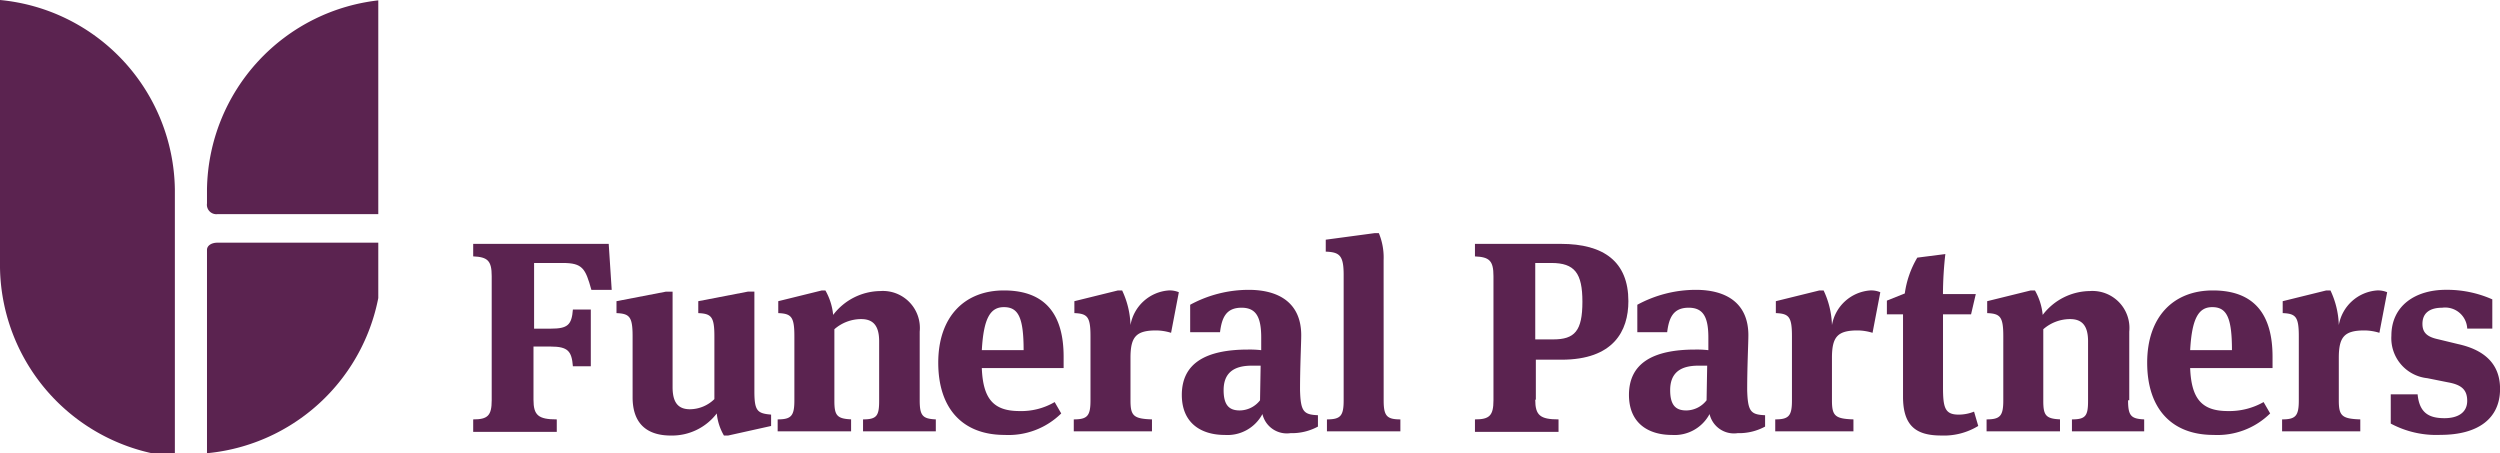
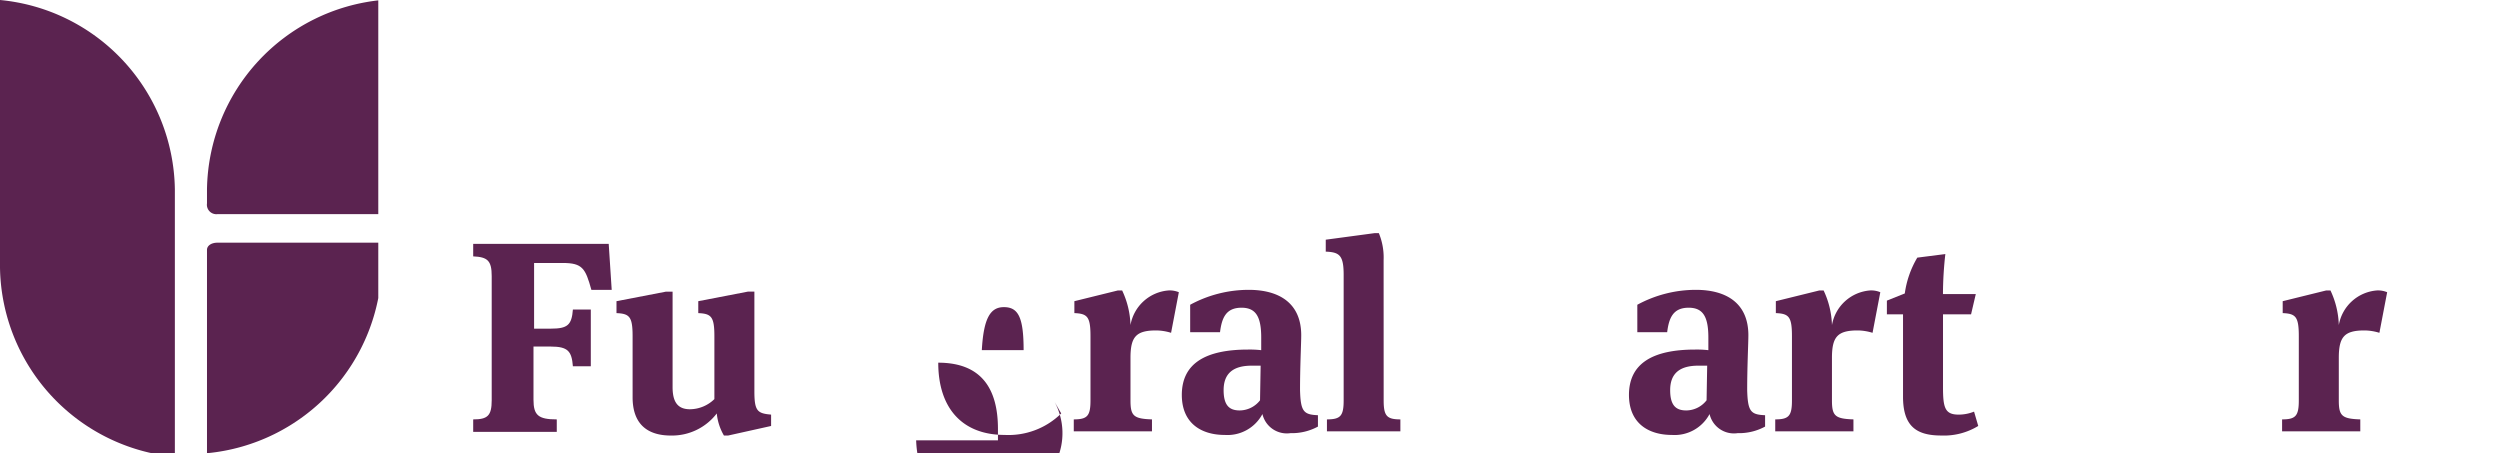
<svg xmlns="http://www.w3.org/2000/svg" viewBox="0 0 220 39.884">
  <defs>
    <style>
      .cls-1 {
        clip-path: url(#clip-path);
      }

      .cls-2 {
        fill: #5b2350;
      }
    </style>
    <clipPath id="clip-path">
      <rect id="Rectangle_4" data-name="Rectangle 4" width="33.289" height="39.884" />
    </clipPath>
  </defs>
  <g id="Symbol_86_5" data-name="Symbol 86 – 5" transform="translate(-2360.206 111.3)">
    <g id="Group_447" data-name="Group 447">
      <g id="Group_388" data-name="Group 388" transform="translate(2360.206 -111.3)">
        <g id="Group_1" data-name="Group 1" class="cls-1">
          <path id="Path_2" data-name="Path 2" class="cls-2" d="M0,0V23.553A16.988,16.988,0,0,0,15.388,40.2V16.644A16.988,16.988,0,0,0,0,0" />
        </g>
        <g id="Group_2" data-name="Group 2" class="cls-1">
          <path id="Path_3" data-name="Path 3" class="cls-2" d="M5.8,16.644V17.9a.833.833,0,0,0,.942.942H21.188V0A16.988,16.988,0,0,0,5.8,16.644" transform="translate(12.415)" />
        </g>
        <g id="Group_3" data-name="Group 3" class="cls-1">
          <path id="Path_4" data-name="Path 4" class="cls-2" d="M6.742,6.8c-.628,0-.942.314-.942.628v17.9A16.988,16.988,0,0,0,21.188,8.684V6.8Z" transform="translate(12.415 14.555)" />
        </g>
      </g>
      <g id="Group_389" data-name="Group 389" transform="translate(2401.847 -90.785)">
        <path id="Path_5" data-name="Path 5" class="cls-2" d="M0,17.246c1.261,0,1.629-.315,1.629-1.681V4.637C1.629,3.271,1.261,2.956,0,2.9V1.8H11.926l.263,4.045H10.4C9.877,3.954,9.614,3.481,7.88,3.481H5.359V9.26H6.83c1.471,0,1.839-.315,1.944-1.681H10.35V12.57H8.773c-.105-1.313-.42-1.734-1.944-1.734H5.306v4.676c0,1.366.42,1.734,2.049,1.734v1.1H0Z" transform="translate(0 -0.854)" />
        <path id="Path_6" data-name="Path 6" class="cls-2" d="M36.136,18.573c0,1.734.263,1.944,1.471,2.049v1l-3.783.841h-.368a4.77,4.77,0,0,1-.63-1.944,4.957,4.957,0,0,1-4.045,1.944c-2.049,0-3.362-1-3.362-3.362V13.74c0-1.734-.263-2-1.418-2.049V10.641L28.36,9.8h.578v8.406c0,1.261.42,1.944,1.524,1.944a3.11,3.11,0,0,0,2.154-.893V13.74c0-1.734-.263-2-1.418-2.049V10.641l4.36-.841h.578Z" transform="translate(-11.391 -4.651)" />
-         <path id="Path_7" data-name="Path 7" class="cls-2" d="M63.5,19.267c0,1.366.263,1.629,1.418,1.681V22H58.513V20.948c1.208,0,1.418-.315,1.418-1.629V14.066c0-1.418-.578-1.944-1.576-1.944a3.586,3.586,0,0,0-2.364.893v6.3c0,1.261.21,1.576,1.471,1.629V22H51V20.948c1.208,0,1.471-.315,1.471-1.681V13.645c0-1.734-.263-2-1.418-2.049V10.546L54.888,9.6H55.2a5.38,5.38,0,0,1,.683,2.154,5.289,5.289,0,0,1,4.15-2.1A3.256,3.256,0,0,1,63.5,13.225v6.042Z" transform="translate(-24.207 -4.557)" />
-         <path id="Path_8" data-name="Path 8" class="cls-2" d="M88.144,19.424l.578,1a6.612,6.612,0,0,1-4.991,1.891c-3.678,0-5.831-2.312-5.831-6.357S80.212,9.6,83.679,9.6c3.73,0,5.254,2.207,5.254,5.831v1h-7.2c.105,2.679,1,3.783,3.31,3.783A5.8,5.8,0,0,0,88.144,19.424Zm-6.409-4.571h3.677c0-2.889-.473-3.783-1.734-3.783C82.523,11.071,81.893,11.964,81.735,14.854Z" transform="translate(-36.975 -4.557)" />
+         <path id="Path_8" data-name="Path 8" class="cls-2" d="M88.144,19.424l.578,1a6.612,6.612,0,0,1-4.991,1.891c-3.678,0-5.831-2.312-5.831-6.357c3.73,0,5.254,2.207,5.254,5.831v1h-7.2c.105,2.679,1,3.783,3.31,3.783A5.8,5.8,0,0,0,88.144,19.424Zm-6.409-4.571h3.677c0-2.889-.473-3.783-1.734-3.783C82.523,11.071,81.893,11.964,81.735,14.854Z" transform="translate(-36.975 -4.557)" />
        <path id="Path_9" data-name="Path 9" class="cls-2" d="M108.953,9.6a2.093,2.093,0,0,1,.893.158l-.683,3.572a4.58,4.58,0,0,0-1.313-.21c-1.786,0-2.259.578-2.259,2.417v3.73c0,1.366.263,1.629,1.891,1.681V22H100.6V20.948c1.208,0,1.471-.315,1.471-1.681V13.645c0-1.734-.263-2-1.418-2.049V10.546l3.835-.946h.368a7.638,7.638,0,0,1,.735,3.047A3.691,3.691,0,0,1,108.953,9.6Z" transform="translate(-47.749 -4.557)" />
        <path id="Path_10" data-name="Path 10" class="cls-2" d="M130.678,20.533v1a4.8,4.8,0,0,1-2.417.578,2.205,2.205,0,0,1-2.469-1.681,3.485,3.485,0,0,1-3.31,1.839c-2.1,0-3.783-1.051-3.783-3.52,0-2.784,2.1-3.993,5.831-3.993a8.9,8.9,0,0,1,1.156.053V13.7c0-1.839-.473-2.627-1.734-2.627-1.366,0-1.734.893-1.891,2.154h-2.627V10.813A10.794,10.794,0,0,1,124.584,9.5c2.732,0,4.623,1.208,4.623,3.993,0,.736-.105,2.679-.105,4.833C129.155,20.217,129.417,20.48,130.678,20.533Zm-5.831-4.36c-1.629,0-2.469.683-2.469,2.154,0,1.366.525,1.786,1.418,1.786a2.289,2.289,0,0,0,1.786-.893l.053-3.047Z" transform="translate(-56.34 -4.509)" />
        <path id="Path_11" data-name="Path 11" class="cls-2" d="M147.9,14.71c0,1.366.263,1.681,1.471,1.681v1.051h-6.462V16.391c1.208,0,1.471-.315,1.471-1.681V3.678c0-1.734-.368-2-1.576-2.049V.578L147.108,0h.368a5.591,5.591,0,0,1,.42,2.364Z" transform="translate(-67.779)" />
-         <path id="Path_12" data-name="Path 12" class="cls-2" d="M173.106,15.512c0,1.366.42,1.734,2.049,1.734v1.1H167.8v-1.1c1.261,0,1.629-.315,1.629-1.681V4.637c0-1.366-.368-1.681-1.629-1.734V1.8h7.565c3.783,0,5.937,1.576,5.937,5.043,0,2.627-1.313,5.149-5.884,5.149h-2.259v3.52Zm1.418-12.031h-1.418v6.725h1.576c1.891,0,2.574-.736,2.574-3.31C177.256,4.374,176.574,3.481,174.525,3.481Z" transform="translate(-79.645 -0.854)" />
        <path id="Path_13" data-name="Path 13" class="cls-2" d="M205.578,20.533v1a4.8,4.8,0,0,1-2.417.578,2.2,2.2,0,0,1-2.469-1.681,3.485,3.485,0,0,1-3.31,1.839c-2.1,0-3.783-1.051-3.783-3.52,0-2.784,2.1-3.993,5.831-3.993a8.9,8.9,0,0,1,1.156.053V13.7c0-1.839-.473-2.627-1.734-2.627-1.366,0-1.734.893-1.891,2.154h-2.627V10.813A10.794,10.794,0,0,1,199.484,9.5c2.732,0,4.623,1.208,4.623,3.993,0,.736-.105,2.679-.105,4.833C204.055,20.217,204.317,20.48,205.578,20.533Zm-5.884-4.36c-1.629,0-2.469.683-2.469,2.154,0,1.366.525,1.786,1.418,1.786a2.289,2.289,0,0,0,1.786-.893l.053-3.047Z" transform="translate(-91.891 -4.509)" />
        <path id="Path_14" data-name="Path 14" class="cls-2" d="M226.453,9.6a2.094,2.094,0,0,1,.893.158l-.683,3.572a4.58,4.58,0,0,0-1.313-.21c-1.786,0-2.259.578-2.259,2.417v3.73c0,1.366.263,1.629,1.891,1.681V22H218.1V20.948c1.208,0,1.471-.315,1.471-1.681V13.645c0-1.734-.263-2-1.418-2.049V10.546l3.835-.946h.368a7.637,7.637,0,0,1,.736,3.047A3.691,3.691,0,0,1,226.453,9.6Z" transform="translate(-103.52 -4.557)" />
        <path id="Path_15" data-name="Path 15" class="cls-2" d="M244.208,8.806h-2.469v6.409c0,1.786.158,2.417,1.366,2.417a3.646,3.646,0,0,0,1.366-.263l.368,1.261a5.782,5.782,0,0,1-3.257.841c-2.154,0-3.362-.788-3.362-3.415V8.806H236.8V7.6l1.576-.63a8.369,8.369,0,0,1,1.1-3.152l2.469-.315a31.669,31.669,0,0,0-.21,3.52h2.889Z" transform="translate(-112.395 -1.661)" />
-         <path id="Path_16" data-name="Path 16" class="cls-2" d="M265.951,19.267c0,1.366.263,1.629,1.418,1.681V22h-6.357V20.948c1.208,0,1.418-.315,1.418-1.629V14.066c0-1.418-.578-1.944-1.576-1.944a3.586,3.586,0,0,0-2.364.893v6.3c0,1.261.21,1.576,1.471,1.629V22H253.5V20.948c1.208,0,1.471-.315,1.471-1.681V13.645c0-1.734-.263-2-1.418-2.049V10.546l3.835-.946h.368a5.379,5.379,0,0,1,.683,2.154,5.289,5.289,0,0,1,4.15-2.1,3.256,3.256,0,0,1,3.467,3.572v6.042Z" transform="translate(-120.322 -4.557)" />
-         <path id="Path_17" data-name="Path 17" class="cls-2" d="M290.645,19.424l.578,1a6.612,6.612,0,0,1-4.991,1.891c-3.677,0-5.831-2.312-5.831-6.357S282.712,9.6,286.179,9.6c3.73,0,5.254,2.207,5.254,5.831v1h-7.25c.105,2.679,1,3.783,3.31,3.783A6.094,6.094,0,0,0,290.645,19.424Zm-6.462-4.571h3.678c0-2.889-.473-3.783-1.734-3.783C284.971,11.071,284.34,11.964,284.183,14.854Z" transform="translate(-133.09 -4.557)" />
        <path id="Path_18" data-name="Path 18" class="cls-2" d="M311.353,9.6a2.094,2.094,0,0,1,.893.158l-.683,3.572a4.581,4.581,0,0,0-1.313-.21c-1.786,0-2.259.578-2.259,2.417v3.73c0,1.366.263,1.629,1.891,1.681V22H303V20.948c1.208,0,1.471-.315,1.471-1.681V13.645c0-1.734-.263-2-1.418-2.049V10.546l3.835-.946h.368a7.639,7.639,0,0,1,.736,3.047A3.691,3.691,0,0,1,311.353,9.6Z" transform="translate(-143.817 -4.557)" />
-         <path id="Path_19" data-name="Path 19" class="cls-2" d="M321.2,21.268V18.694h2.364c.158,1.681,1.051,2.1,2.364,2.1,1.156,0,2-.473,2-1.524,0-1-.525-1.418-1.681-1.629l-1.839-.368a3.535,3.535,0,0,1-3.152-3.73c0-2.679,2.154-4.045,4.781-4.045a9.783,9.783,0,0,1,4.1.841v2.574h-2.207a1.944,1.944,0,0,0-2.207-1.839c-1.1,0-1.734.473-1.734,1.418,0,.788.42,1.156,1.418,1.366l1.734.42c2.364.525,3.678,1.786,3.678,3.94,0,2.574-1.891,4.045-5.254,4.045A8.46,8.46,0,0,1,321.2,21.268Z" transform="translate(-152.455 -4.509)" />
      </g>
    </g>
  </g>
</svg>